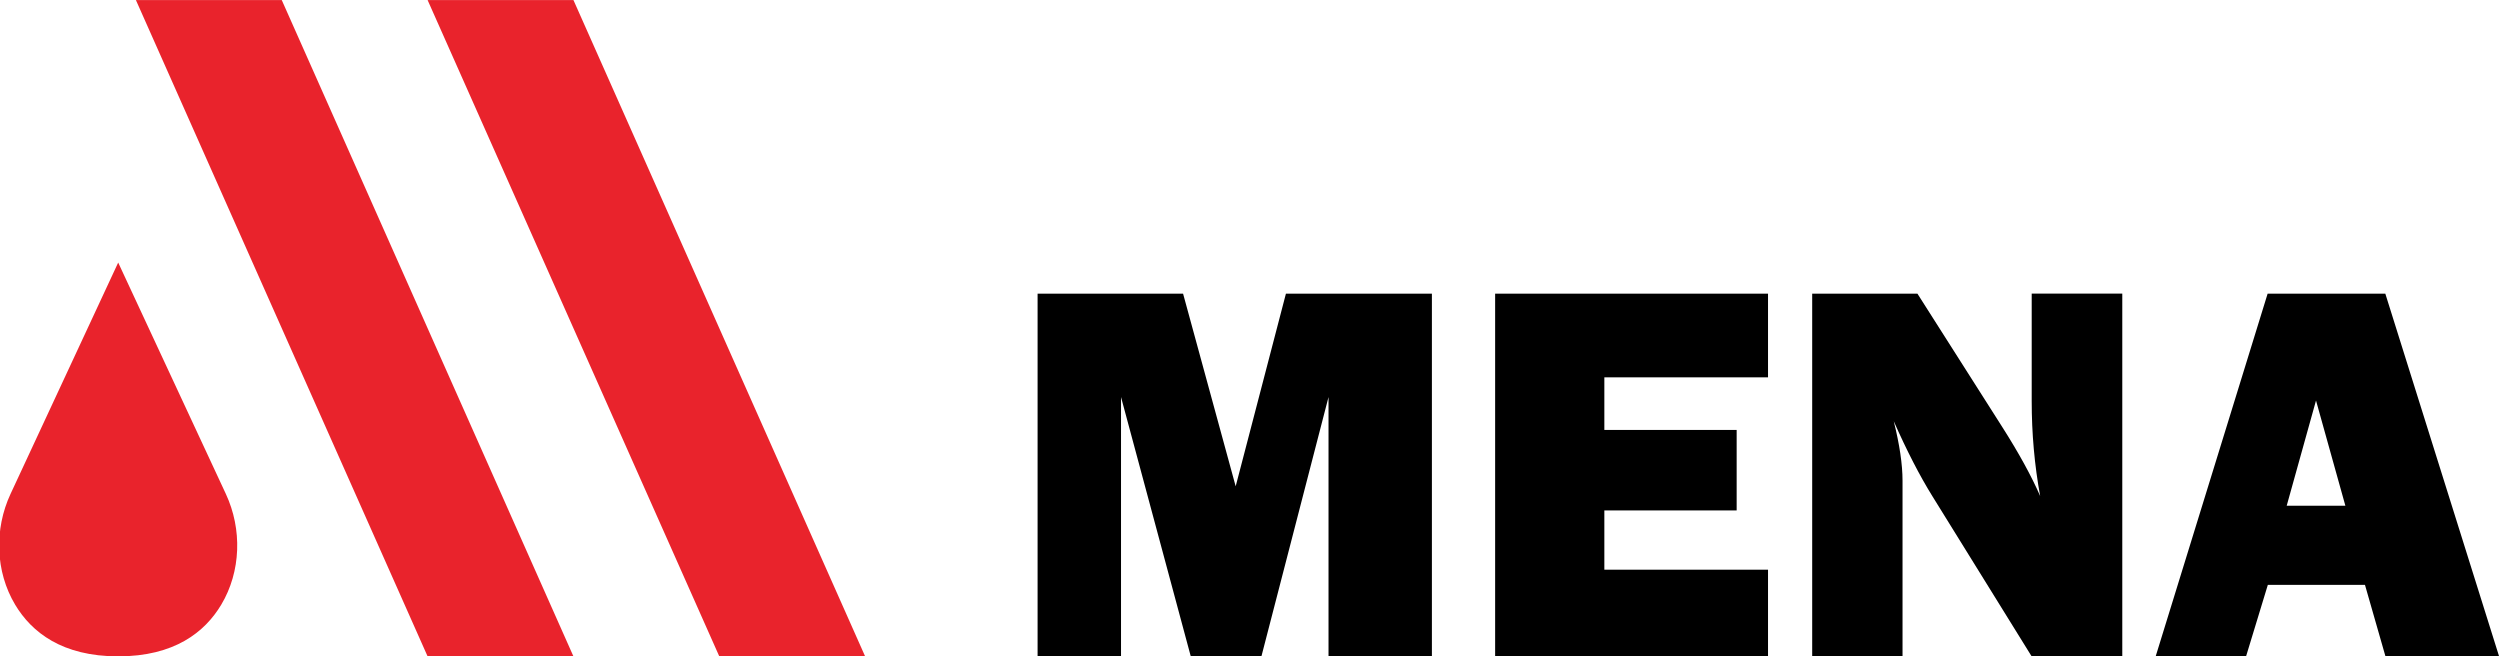
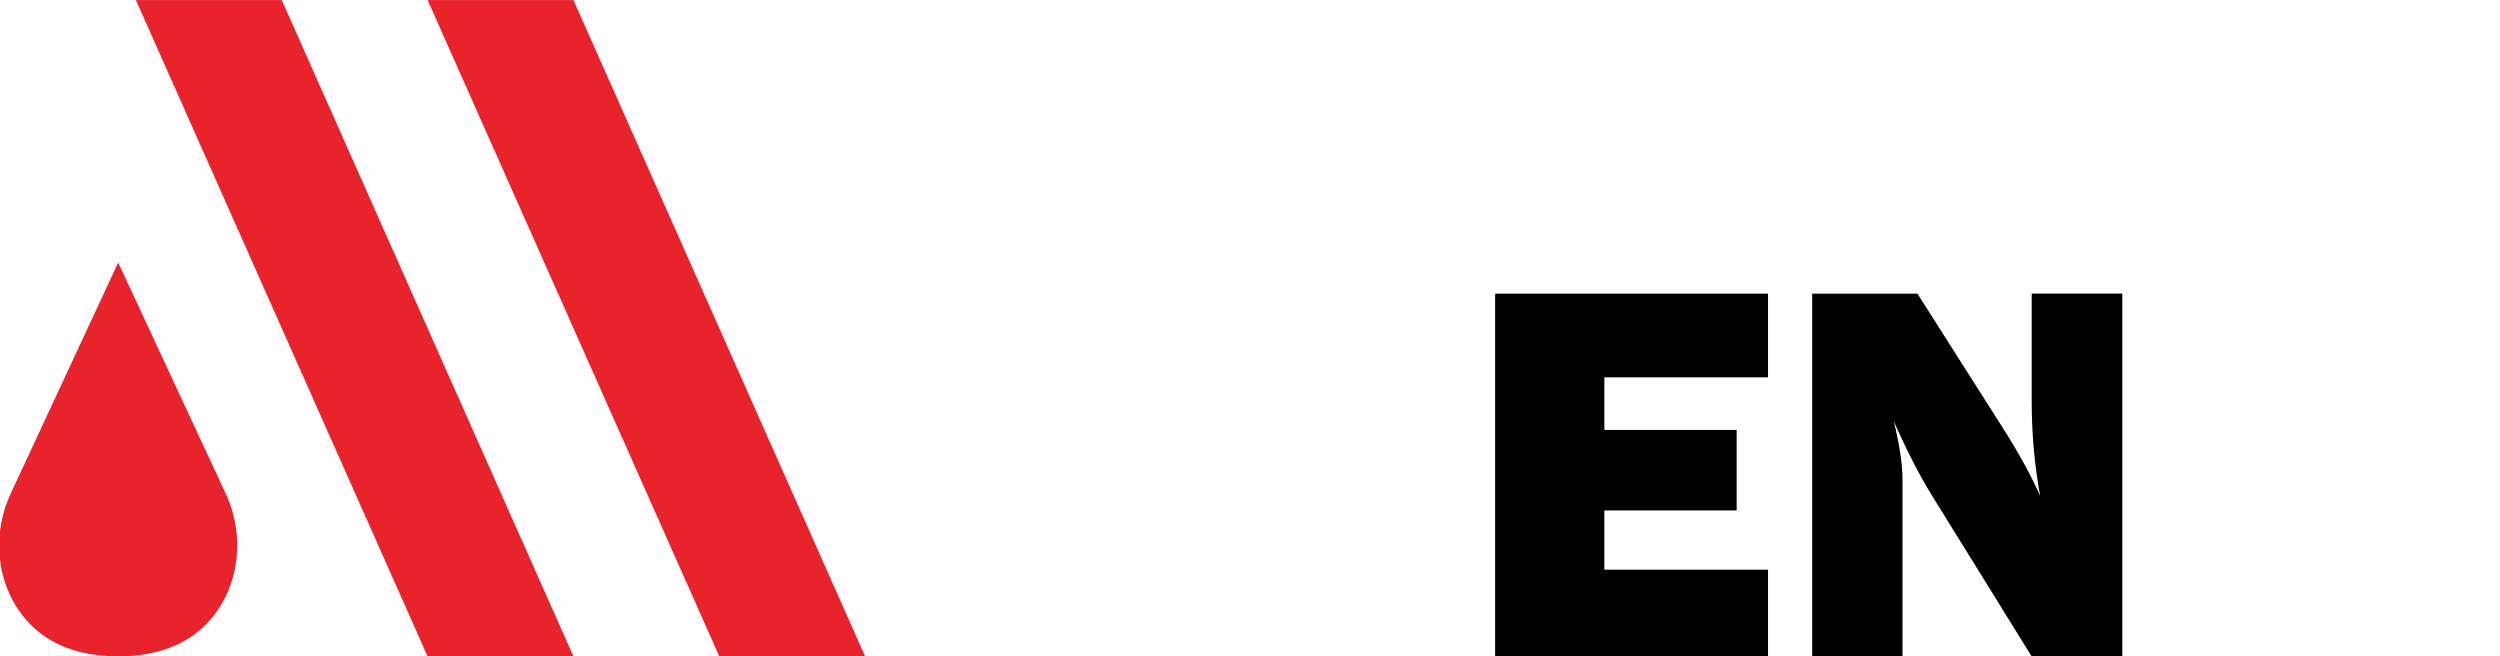
<svg xmlns="http://www.w3.org/2000/svg" xml:space="preserve" width="7.668in" height="2.013in" version="1.1" style="shape-rendering:geometricPrecision; text-rendering:geometricPrecision; image-rendering:optimizeQuality; fill-rule:evenodd; clip-rule:evenodd" viewBox="0 0 7668 2013">
  <defs>
    <style type="text/css">
   
    .fil1 {fill:black;fill-rule:nonzero}
    .fil0 {fill:#E9232C;fill-rule:nonzero}
   
  </style>
  </defs>
  <g id="Layer_x0020_1">
    <g id="_1819636041968">
      <g>
        <polygon class="fil0" points="416.83,0.15 1311.52,2013.18 1758.85,2013.18 864.17,0.15 " />
        <polygon class="fil0" points="1311.52,0.15 2206.2,2013.18 2653.53,2013.18 1758.85,0.15 " />
-         <path class="fil0" d="M362.53 805.37l330.2 709.6c50.35,108.2 46.71,237.92 -14.15,339.77 -50.56,84.47 -143.98,158.44 -316.05,158.44 -172.07,0 -265.49,-73.97 -316.05,-158.44 -60.86,-101.74 -64.5,-231.47 -14.15,-339.77l330.19 -709.6z" />
+         <path class="fil0" d="M362.53 805.37l330.2 709.6c50.35,108.2 46.71,237.92 -14.15,339.77 -50.56,84.47 -143.98,158.44 -316.05,158.44 -172.07,0 -265.49,-73.97 -316.05,-158.44 -60.86,-101.74 -64.5,-231.47 -14.15,-339.77l330.19 -709.6" />
      </g>
      <g>
-         <polygon class="fil1" points="4391.92,900.73 4391.92,2013.18 4074.83,2013.18 4074.83,1217.82 3869,2013.18 3652.34,2013.18 3438.39,1217.82 3438.39,2013.18 3182.5,2013.18 3182.5,900.73 3628.74,900.73 3790.07,1491.61 3944.18,900.73 " />
        <polygon class="fil1" points="5422.88,1747.51 5422.88,2013.18 4585.88,2013.18 4585.88,900.73 5422.88,900.73 5422.88,1157.38 4920.86,1157.38 4920.86,1318.71 5326.66,1318.71 5326.66,1565.59 4920.86,1565.59 4920.86,1747.36 5422.88,1747.36 " />
        <path class="fil1" d="M6509.32 2013.18l-277.85 0 -304.61 -491.5c-39.09,-63 -78.48,-139.68 -118.33,-229.74 17.89,71.72 26.91,132.61 26.91,182.52l0 538.71 -277.09 0 0 -1112.45 322.8 0 259.2 407.45c51.57,80.89 90.66,152.15 117.28,213.5 -17.44,-95.02 -26.01,-192.3 -26.01,-291.83l0 -329.27 277.85 0 0 1112.6 -0.15 0z" />
-         <path class="fil1" d="M7316.71 2013.18l-62.85 -219.21 -298 0 -66.76 219.21 -277.24 0 343.4 -1112.45 360.99 0 348.97 1112.45 -348.52 0zm-302.95 -462.03l179.96 0 -90.06 -322.66 -89.9 322.66z" />
      </g>
    </g>
  </g>
</svg>